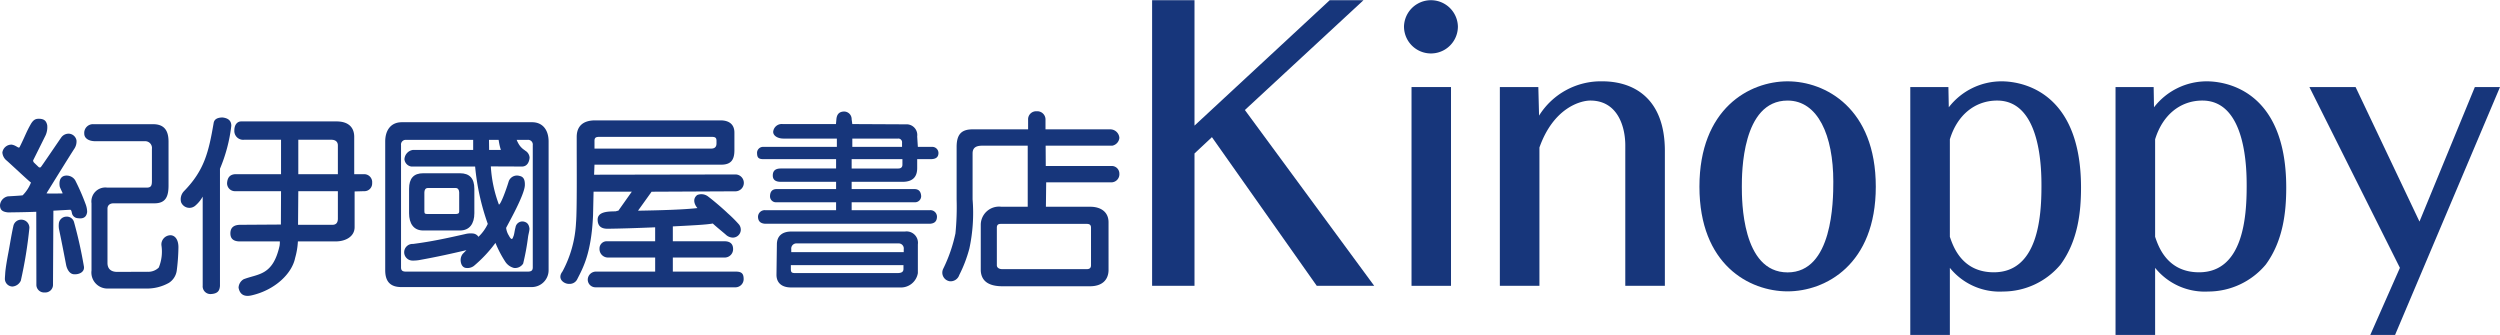
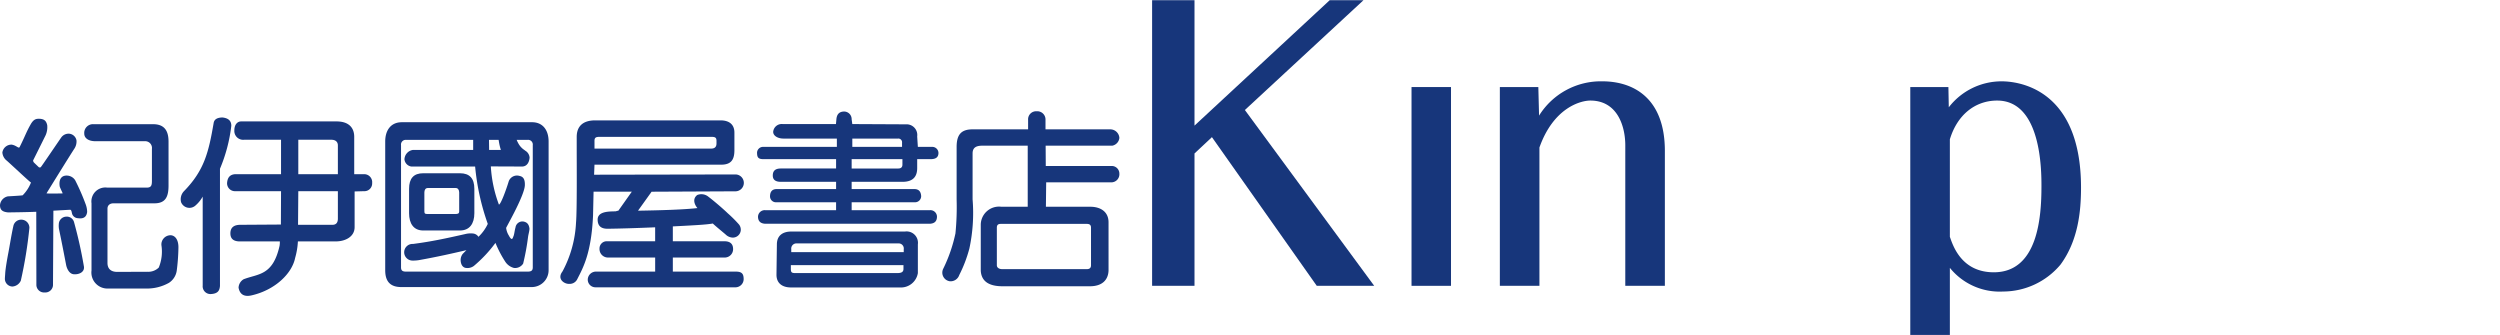
<svg xmlns="http://www.w3.org/2000/svg" width="298.566" height="40" viewBox="0 0 298.566 40">
  <polygon points="157.257 34.135 164.117 34.135 148.671 13.138 162.839 0.022 158.806 0.022 142.655 15.002 142.655 0.022 137.592 0.022 137.592 34.135 142.655 34.135 142.655 18.329 144.736 16.378 157.257 34.135" fill="#17367b" fill-rule="evenodd" />
  <rect x="168.573" y="10.396" width="4.715" height="23.739" fill="#17367b" />
  <path d="M194.102,34.135h4.727V18.026c0-6.297-3.73-8.314-7.479-8.314a8.694,8.694,0,0,0-7.545,4.097l-.088-3.414h-4.595V34.135h4.727V17.616c1.69-4.772,4.932-5.606,6.079-5.606,3.244,0,4.175,3.08,4.175,5.355Z" fill="#17367b" fill-rule="evenodd" />
-   <path d="M208.021,22.297c0-1.604,0-10.287,5.463-10.287,3.63,0,5.462,4.173,5.462,9.682,0,2.383-.087,10.84-5.462,10.84C208.021,32.531,208.021,23.901,208.021,22.297Zm15.998,0c0-9.375-6.027-12.584-10.535-12.584-4.555,0-10.527,3.252-10.527,12.584,0,9.323,5.972,12.499,10.527,12.499C217.993,34.796,224.019,31.62,224.019,22.297Z" fill="#17367b" fill-rule="evenodd" />
  <path d="M232.865,16.639c.877-2.903,3-4.629,5.648-4.629,5.29,0,5.29,8.38,5.29,10.234,0,3.621-.402,10.275-5.693,10.275-3.882,0-4.888-3.219-5.246-4.239Zm-.175-6.243h-4.552V40h4.727V31.988a7.64,7.64,0,0,0,6.353,2.828,8.963,8.963,0,0,0,6.862-3.217c2.103-2.862,2.449-6.341,2.449-9.193,0-12.131-7.858-12.693-9.484-12.693a7.957,7.957,0,0,0-6.308,3.1Z" fill="#17367b" fill-rule="evenodd" />
-   <path d="M257.378,16.639c.887-2.903,3-4.629,5.644-4.629,5.29,0,5.29,8.38,5.29,10.234,0,3.621-.4,10.275-5.688,10.275-3.884,0-4.892-3.219-5.246-4.239Zm-.175-6.243h-4.552V40H257.378V31.988a7.62,7.62,0,0,0,6.348,2.828,8.972,8.972,0,0,0,6.864-3.217c2.101-2.862,2.447-6.341,2.447-9.193,0-12.131-7.86-12.693-9.486-12.693a7.956,7.956,0,0,0-6.306,3.1Z" fill="#17367b" fill-rule="evenodd" />
-   <polygon points="283.074 40 286.034 40 298.566 10.396 295.562 10.396 288.95 26.461 281.319 10.396 275.804 10.396 286.612 31.988 283.074 40" fill="#17367b" fill-rule="evenodd" />
-   <path d="M167.674,3.165a3.22,3.22,0,0,1,6.438,0,3.219,3.219,0,0,1-6.438,0Z" fill="#17367b" fill-rule="evenodd" />
+   <path d="M167.674,3.165Z" fill="#17367b" fill-rule="evenodd" />
  <path d="M11.182,14.832h7.102c1.339,0,1.843.773,1.843,2.079v5.244c0,1.324-.345,2.127-1.684,2.127H13.56c-.426,0-.724.22-.724.646V31.4c0,.725.441,1.071,1.164,1.071l3.606-.015a1.775,1.775,0,0,0,1.356-.505,5.011,5.011,0,0,0,.314-2.677,1.105,1.105,0,0,1,1.118-1.181c.615.048.945.678.914,1.543a23.813,23.813,0,0,1-.204,2.71,2.077,2.077,0,0,1-.929,1.433,5.38,5.38,0,0,1-2.851.677H12.961A1.916,1.916,0,0,1,10.929,32.298V24.282a1.666,1.666,0,0,1,1.891-1.874H17.513c.55,0,.63-.268.63-.804V17.777a.808.808,0,0,0-.835-.914H11.37c-.725,0-1.308-.315-1.308-.914A1.043,1.043,0,0,1,11.182,14.832ZM7.922,25.873a.89.89,0,0,1,.913.63A53.387,53.387,0,0,1,10.017,31.794c.125.662-.52,1.008-1.198.96-.583-.046-.834-.724-.913-1.07-.237-1.229-.552-2.868-.867-4.363a2.409,2.409,0,0,1-.016-.567A.915.915,0,0,1,7.922,25.873ZM2.503,26.235a.968.968,0,0,1,1.008.976,52.139,52.139,0,0,1-1.023,6.3,1.197,1.197,0,0,1-1.008.709.929.929,0,0,1-.897-.898c0-.19.031-.473.046-.787.047-.552.205-1.496.363-2.316.125-.63.362-2.158.615-3.277A.948.948,0,0,1,2.503,26.235ZM4.535,14.186c.756-.031.992.269,1.103.756a2.372,2.372,0,0,1-.19,1.212c-.363.741-1.322,2.662-1.48,2.977-.016.047-.032.094.062.252.033.046.521.503.599.583.015.016.173.078.252-.017.094-.094,1.764-2.566,2.441-3.543a1.082,1.082,0,0,1,.914-.441.976.976,0,0,1,.899.804,1.562,1.562,0,0,1-.237.959c-.472.71-3.354,5.371-3.339,5.356-.032.062,1.968.015,1.922.015.031,0-.3-.646-.347-.819-.095-.567.015-1.119.535-1.277a1.206,1.206,0,0,1,1.307.521,26.382,26.382,0,0,1,1.276,2.929,2.738,2.738,0,0,1,.157.866c-.063.426-.267.867-1.102.74a.761.761,0,0,1-.678-.472c-.08-.205-.063-.552-.284-.535l-1.969.109-.046,8.804a.919.919,0,0,1-.993.962.919.919,0,0,1-.992-.962L4.331,25.29c-.82.046-3.229.077-3.371.077C.33,25.305,0,25.101,0,24.502A1.169,1.169,0,0,1,.96,23.447c.079,0,1.702-.094,1.748-.125a4.411,4.411,0,0,0,.993-1.529C3.671,21.856.96,19.289.725,19.117A1.371,1.371,0,0,1,.283,18.218a1.091,1.091,0,0,1,1.103-.945c.568.08.851.52.961.284.629-1.244.772-1.748,1.308-2.693C3.921,14.392,4.174,14.202,4.535,14.186Z" fill="#17367b" fill-rule="evenodd" />
  <path d="M40.351,22.832v3.277c0,.456-.19.739-.647.739H35.594l.031-4.016ZM27.987,15.573A1.054,1.054,0,0,0,29.152,16.69h4.411V20.801h-5.449c-.632.032-.945.377-.995,1.055a.941.941,0,0,0,.995.976h5.449l-.017,3.984-4.834.032c-.77,0-1.198.316-1.198,1.024,0,.646.378.961,1.15.961h4.756a2.832,2.832,0,0,1-.032.52c-.802,3.606-2.567,3.322-4.299,4a1.227,1.227,0,0,0-.598,1.007c.11.598.472,1.166,1.559.914,2.772-.631,4.818-2.584,5.197-4.473a8.747,8.747,0,0,0,.33-1.969h4.49c1.259,0,2.283-.614,2.283-1.701V22.864l1.12-.032a.925.925,0,0,0,.975-.976.956.956,0,0,0-.975-1.055H42.303v-4.503c-.015-1.01-.615-1.828-2.204-1.796H28.79C28.379,14.502,27.987,14.848,27.987,15.573Zm-2.474-.867c-.598,3.481-1.118,5.639-3.527,8.111a1.398,1.398,0,0,0-.362,1.324,1.072,1.072,0,0,0,1.748.377,3.881,3.881,0,0,0,.835-1.039V34.109a.925.925,0,0,0,.976,1.008c.883-.047,1.039-.457,1.087-.96V20.155a18.794,18.794,0,0,0,1.355-5.134c0-.66-.441-.929-1.07-.992C26.033,14.044,25.592,14.186,25.513,14.706Zm14.065,1.984c.458,0,.773.221.773.678V20.801H35.625V16.69Z" fill="#17367b" fill-rule="evenodd" />
  <path d="M63.627,31.936c0,.41-.221.504-.647.504H48.524c-.409,0-.63-.094-.63-.504V17.336a.559.559,0,0,1,.63-.629h7.985v1.197H49.327a1.179,1.179,0,0,0-1.024,1.133.969.969,0,0,0,.818.851h7.622a28.16,28.16,0,0,0,1.511,6.852,5.138,5.138,0,0,1-1.116,1.543.856.856,0,0,0-.63-.394,2.68,2.68,0,0,0-.945.063c-2.158.488-4.017.897-6.237,1.182a.994.994,0,0,0-.126,1.984,4.259,4.259,0,0,0,.976-.078c2.173-.394,3.703-.741,5.528-1.166l-.424.425a1.194,1.194,0,0,0-.267.819c.031.441.204.772.551.866a1.284,1.284,0,0,0,1.023-.221,15.872,15.872,0,0,0,2.584-2.755A13.231,13.231,0,0,0,60.336,31.243a1.755,1.755,0,0,0,1.039.756,1.135,1.135,0,0,0,1.103-.52,27.75,27.75,0,0,0,.583-3.164c.047-.347.156-.662.174-.993-.063-.567-.316-.787-.726-.866a.831.831,0,0,0-.945.709c-.125.441-.14.834-.252,1.071-.063.125-.14.662-.536-.094a2.227,2.227,0,0,1-.331-.929c.285-.568,2.174-3.89,2.236-5.071.032-.819-.251-1.055-.645-1.135a1.048,1.048,0,0,0-1.275.63c-.316,1.056-.993,2.867-1.181,2.788a15.435,15.435,0,0,1-.961-4.552l3.78.016c.63-.047.818-.646.85-1.071a1.05,1.05,0,0,0-.568-.849V17.95a2.215,2.215,0,0,1-.738-.756,3.607,3.607,0,0,1-.238-.488h1.275a.564.564,0,0,1,.647.629Zm-4.047-15.04a6.754,6.754,0,0,0,.236,1.008H58.415l-.016-1.197H59.548Zm3.953-2.299H47.989c-1.324,0-1.984.977-1.984,2.299V32.282c0,1.323.597,2.001,1.919,2.001H63.471A2.015,2.015,0,0,0,65.518,32.282V16.896C65.518,15.573,64.855,14.596,63.533,14.596Z" fill="#17367b" fill-rule="evenodd" />
  <path d="M50.681,22.991c0-.3.126-.537.41-.537h3.339c.269,0,.41.237.41.537v2.236c0,.299-.173.33-.457.33H51.043c-.267,0-.362-.031-.362-.33Zm-.142,4.535h4.394c1.151,0,1.717-.82,1.717-2.063V22.549c0-1.244-.567-1.858-1.717-1.858H50.539c-1.132,0-1.684.614-1.684,1.858v2.914C48.855,26.707,49.407,27.526,50.539,27.526Z" fill="#17367b" fill-rule="evenodd" />
  <path d="M70.998,16.817c0-.426.221-.473.63-.473h13.307c.426,0,.633.047.633.473v.314c0,.41-.207.614-.633.614H70.998ZM88.008,32.44H80.354V30.754h6.268a.998.998,0,0,0,.928-1.055c-.015-.551-.329-.85-.928-.883h-6.268V27.038c2.174-.11,4.11-.205,4.772-.347.362.347,1.198,1.024,1.527,1.307a1.267,1.267,0,0,0,.866.378.955.955,0,0,0,.946-.834,1.006,1.006,0,0,0-.204-.725,14.945,14.945,0,0,0-1.34-1.338c-.567-.551-1.733-1.544-2.301-1.968a1.314,1.314,0,0,0-1.352-.221c-.759.583-.081,1.464.029,1.559-1.622.188-4.316.266-7.103.314L77.818,22.896l9.97-.048a1.008,1.008,0,1,0,.062-2.015l-16.899.032.047-1.198H86.117c1.104,0,1.591-.488,1.591-1.717v-2.11c0-.93-.565-1.465-1.669-1.465H71.092c-1.482,0-2.218.709-2.218,1.984v1.322c0,1.748.046,7.528-.081,8.898a13.679,13.679,0,0,1-1.62,5.843c-.71.93.267,1.529.832,1.48a.998.998,0,0,0,.946-.582c.678-1.339,1.669-3.056,1.874-7.575l.063-2.851h4.565l-1.604,2.268c-.096,0-.283.078-.365.078-.8.017-2.14,0-2.109,1.025.018.612.3,1.071,1.231,1.054,1.336-.016,3.495-.079,5.636-.173v1.669H72.526a.857.857,0,0,0-.928.883,1.01,1.01,0,0,0,.928,1.055h5.718v1.685H71.236a.978.978,0,0,0-1.041.914.918.918,0,0,0,.928.96H87.881a.985.985,0,0,0,.93-1.039C88.796,32.723,88.605,32.471,88.008,32.44Z" fill="#17367b" fill-rule="evenodd" />
  <path d="M107.773,19.005v.661c0,.3-.173.457-.487.457h-5.576V19.005ZM92.338,15.746c0,.489.585.803,1.213.803h6.393v.992H91.173a.718.718,0,0,0-.757.804c.016.472.19.646.679.66h8.756v1.118H93.253c-.646,0-.962.268-.962.835,0,.504.316.756.962.756h6.599v.866H92.717c-.487.016-.741.3-.756.835a.707.707,0,0,0,.756.741h7.134v.945H91.393a.802.802,0,0,0-.866.835c.033.52.331.756.866.787h19.656c.536-.032.819-.268.849-.787a.786.786,0,0,0-.849-.835h-9.339v-.945h7.529a.732.732,0,0,0,.773-.741c-.034-.535-.285-.819-.773-.835h-7.529V21.714h6.159c1.308-.032,1.668-.773,1.668-1.638V19.005h1.687c.486-.015.816-.189.85-.66a.738.738,0,0,0-.773-.804H109.616l-.08-1.243a1.274,1.274,0,0,0-1.339-1.449l-6.41-.032-.078-.568a.906.906,0,0,0-.946-.929c-.598.032-.847.394-.881.992l-.047.505H93.474A1.022,1.022,0,0,0,92.338,15.746Zm14.901.803a.446.446,0,0,1,.489.505v.488h-5.939v-.992Z" fill="#17367b" fill-rule="evenodd" />
  <path d="M94.497,29.762a.62.62,0,0,1,.661-.692h12.142a.605.605,0,0,1,.63.692v.347H94.497Zm.487,2.851c-.424,0-.536-.078-.536-.489v-.457h13.45v.457c0,.41-.331.489-.754.489Zm-2.204-3.434L92.732,32.817c0,1.009.694,1.513,1.734,1.513h13.009a2.049,2.049,0,0,0,2.142-1.716V29.179a1.357,1.357,0,0,0-1.542-1.527H94.497C93.457,27.652,92.781,28.156,92.781,29.179Z" fill="#17367b" fill-rule="evenodd" />
  <path d="M129.806,26.739c.331,0,.489.14.489.441V31.684c0,.299-.158.457-.489.457H119.666c-.316,0-.616-.158-.616-.457V27.18c0-.3.142-.441.458-.441Zm2.916-6.915H124.893l-.016-2.425h7.954a1.055,1.055,0,0,0,.852-.928,1.091,1.091,0,0,0-1.041-1.023h-7.781V14.312a.983.983,0,0,0-1.055-1.023.959.959,0,0,0-1.023,1.023v1.135h-6.63c-1.433,0-1.907.708-1.907,2.126v6.236a32.065,32.065,0,0,1-.14,4.063,17.993,17.993,0,0,1-1.466,4.236,1.041,1.041,0,0,0,.787,1.481,1.086,1.086,0,0,0,1.133-.741,15.939,15.939,0,0,0,1.212-3.181,20.215,20.215,0,0,0,.381-5.858V18.329c0-.615.313-.93,1.15-.93H122.737v7.292H119.585a2.183,2.183,0,0,0-2.456,2.205V32.329c.077,1.307,1.024,1.859,2.614,1.859H130.155c1.511,0,2.187-.788,2.234-1.859V26.549c0-1.244-.93-1.858-2.187-1.858h-5.293l.033-2.913h7.781a.968.968,0,0,0,.959-1.041A.908.908,0,0,0,132.723,19.824Z" fill="#17367b" fill-rule="evenodd" />
</svg>